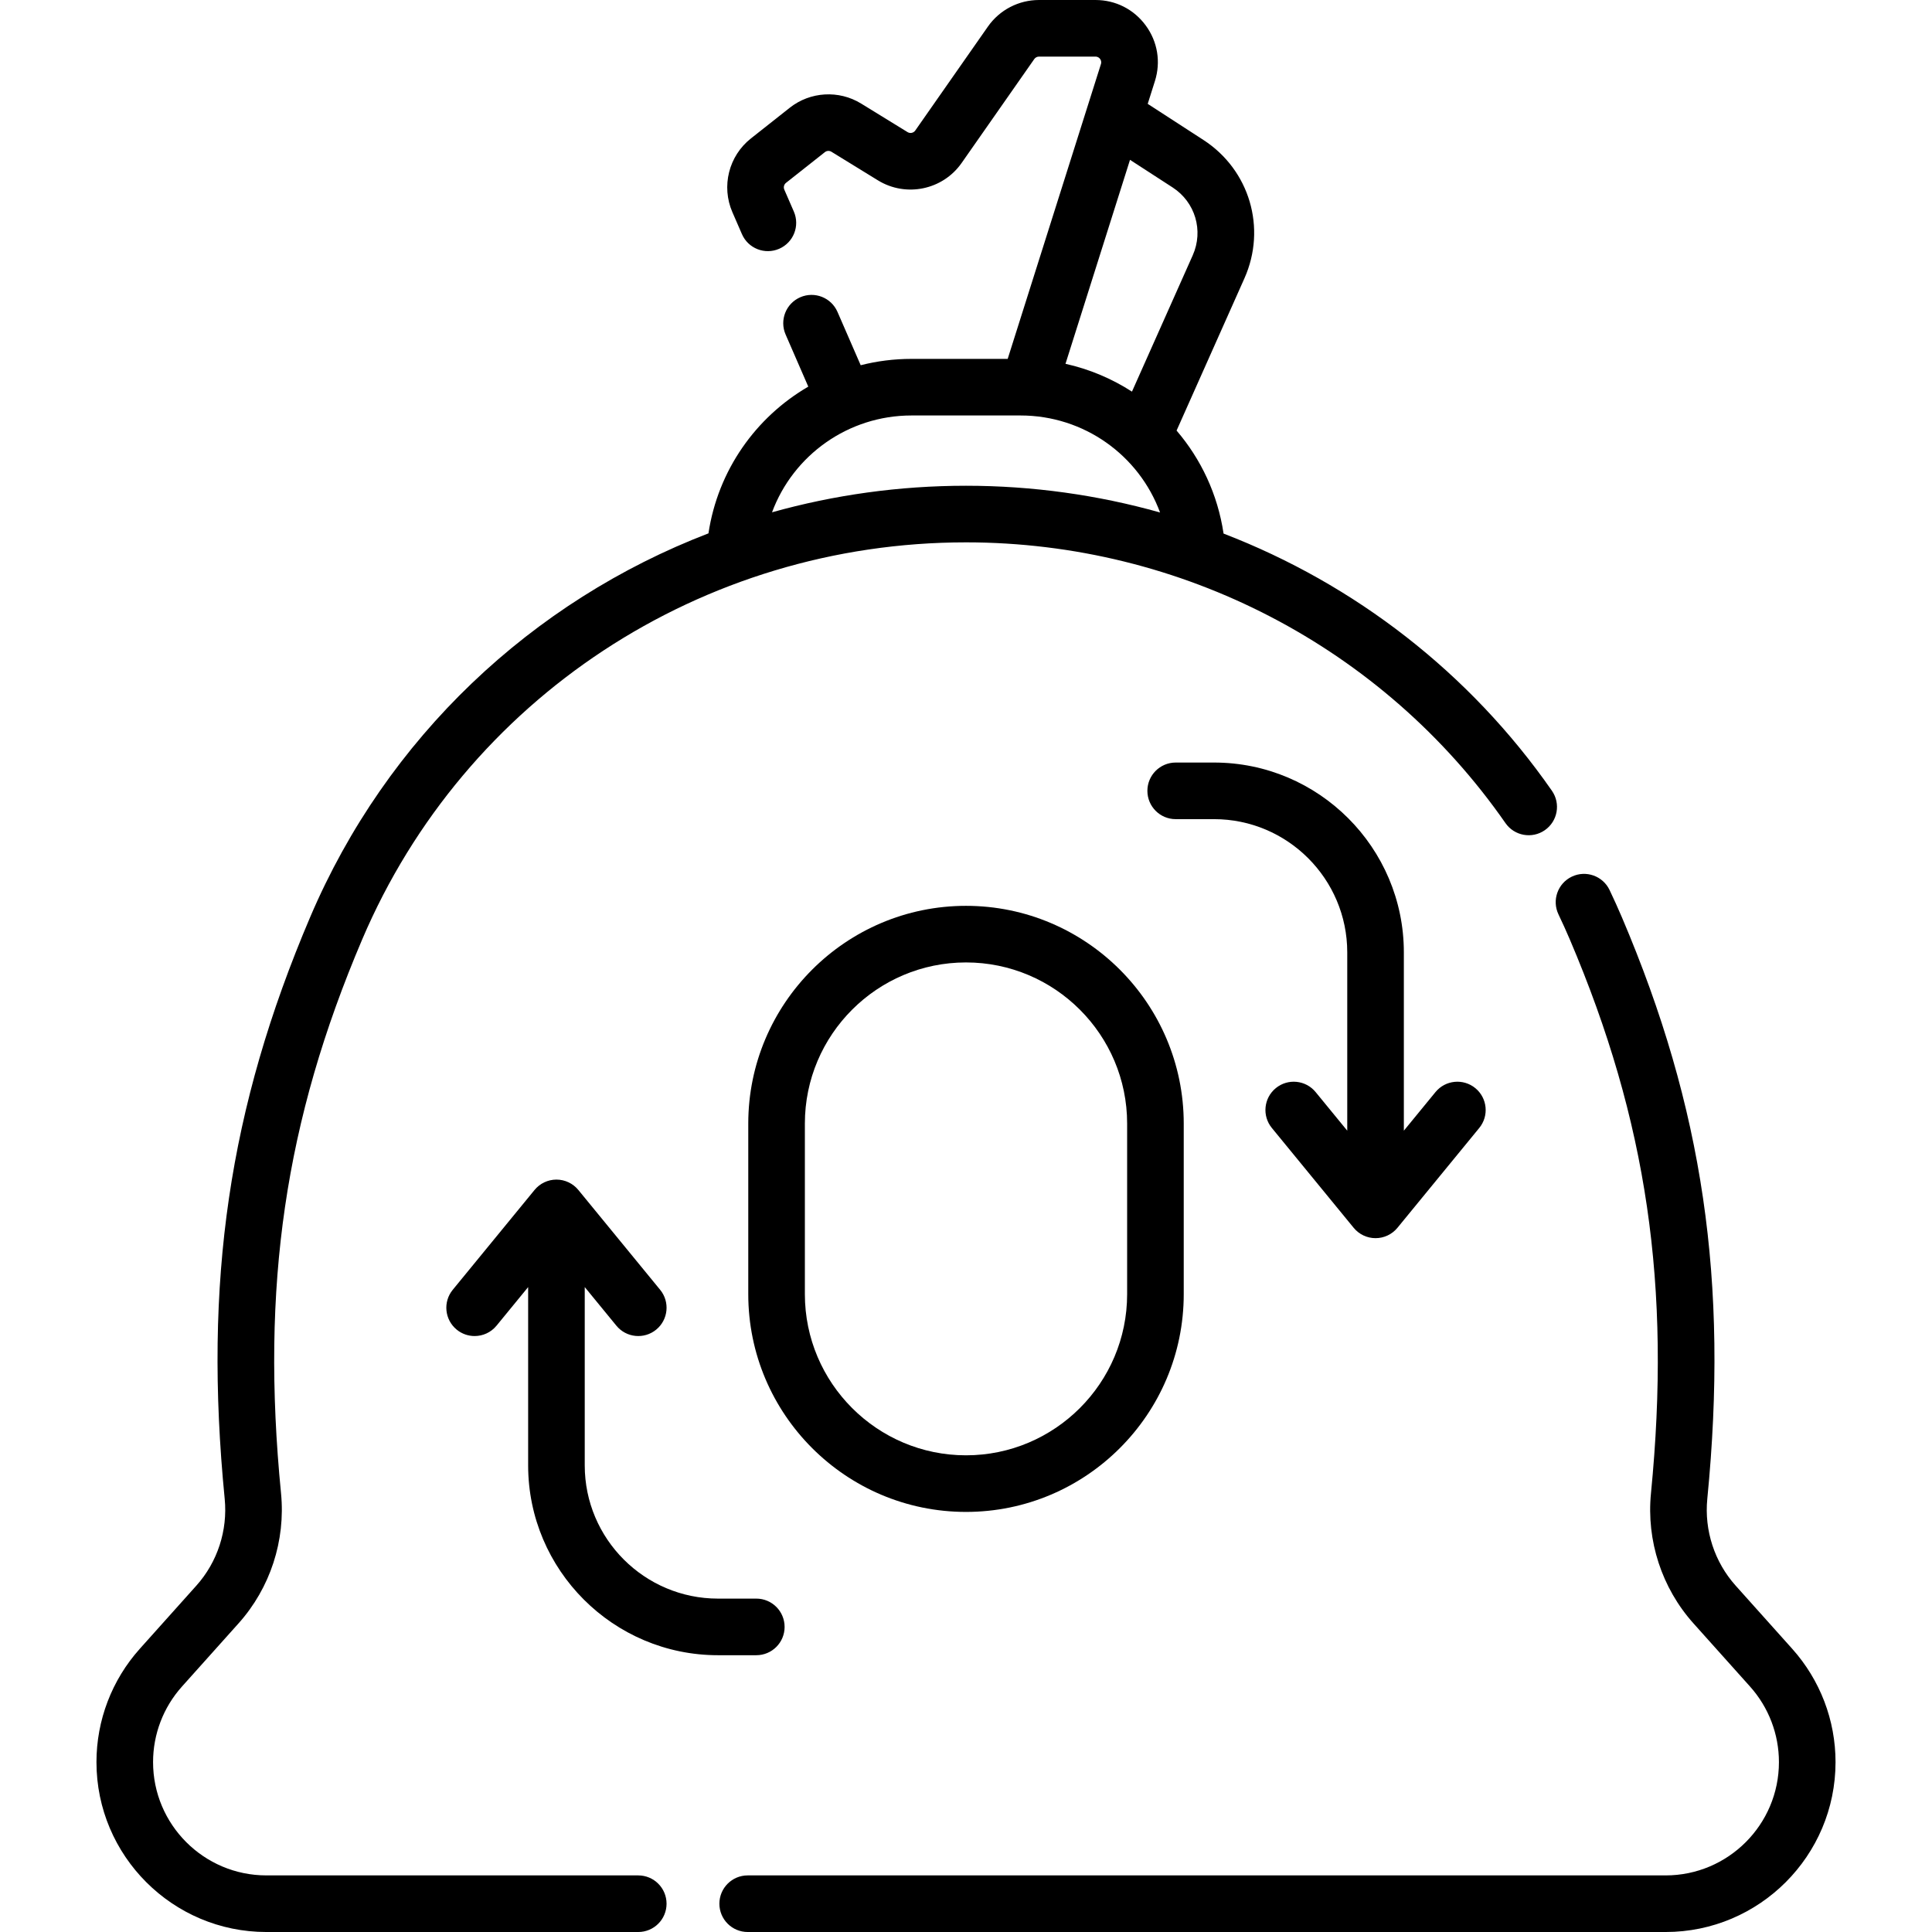
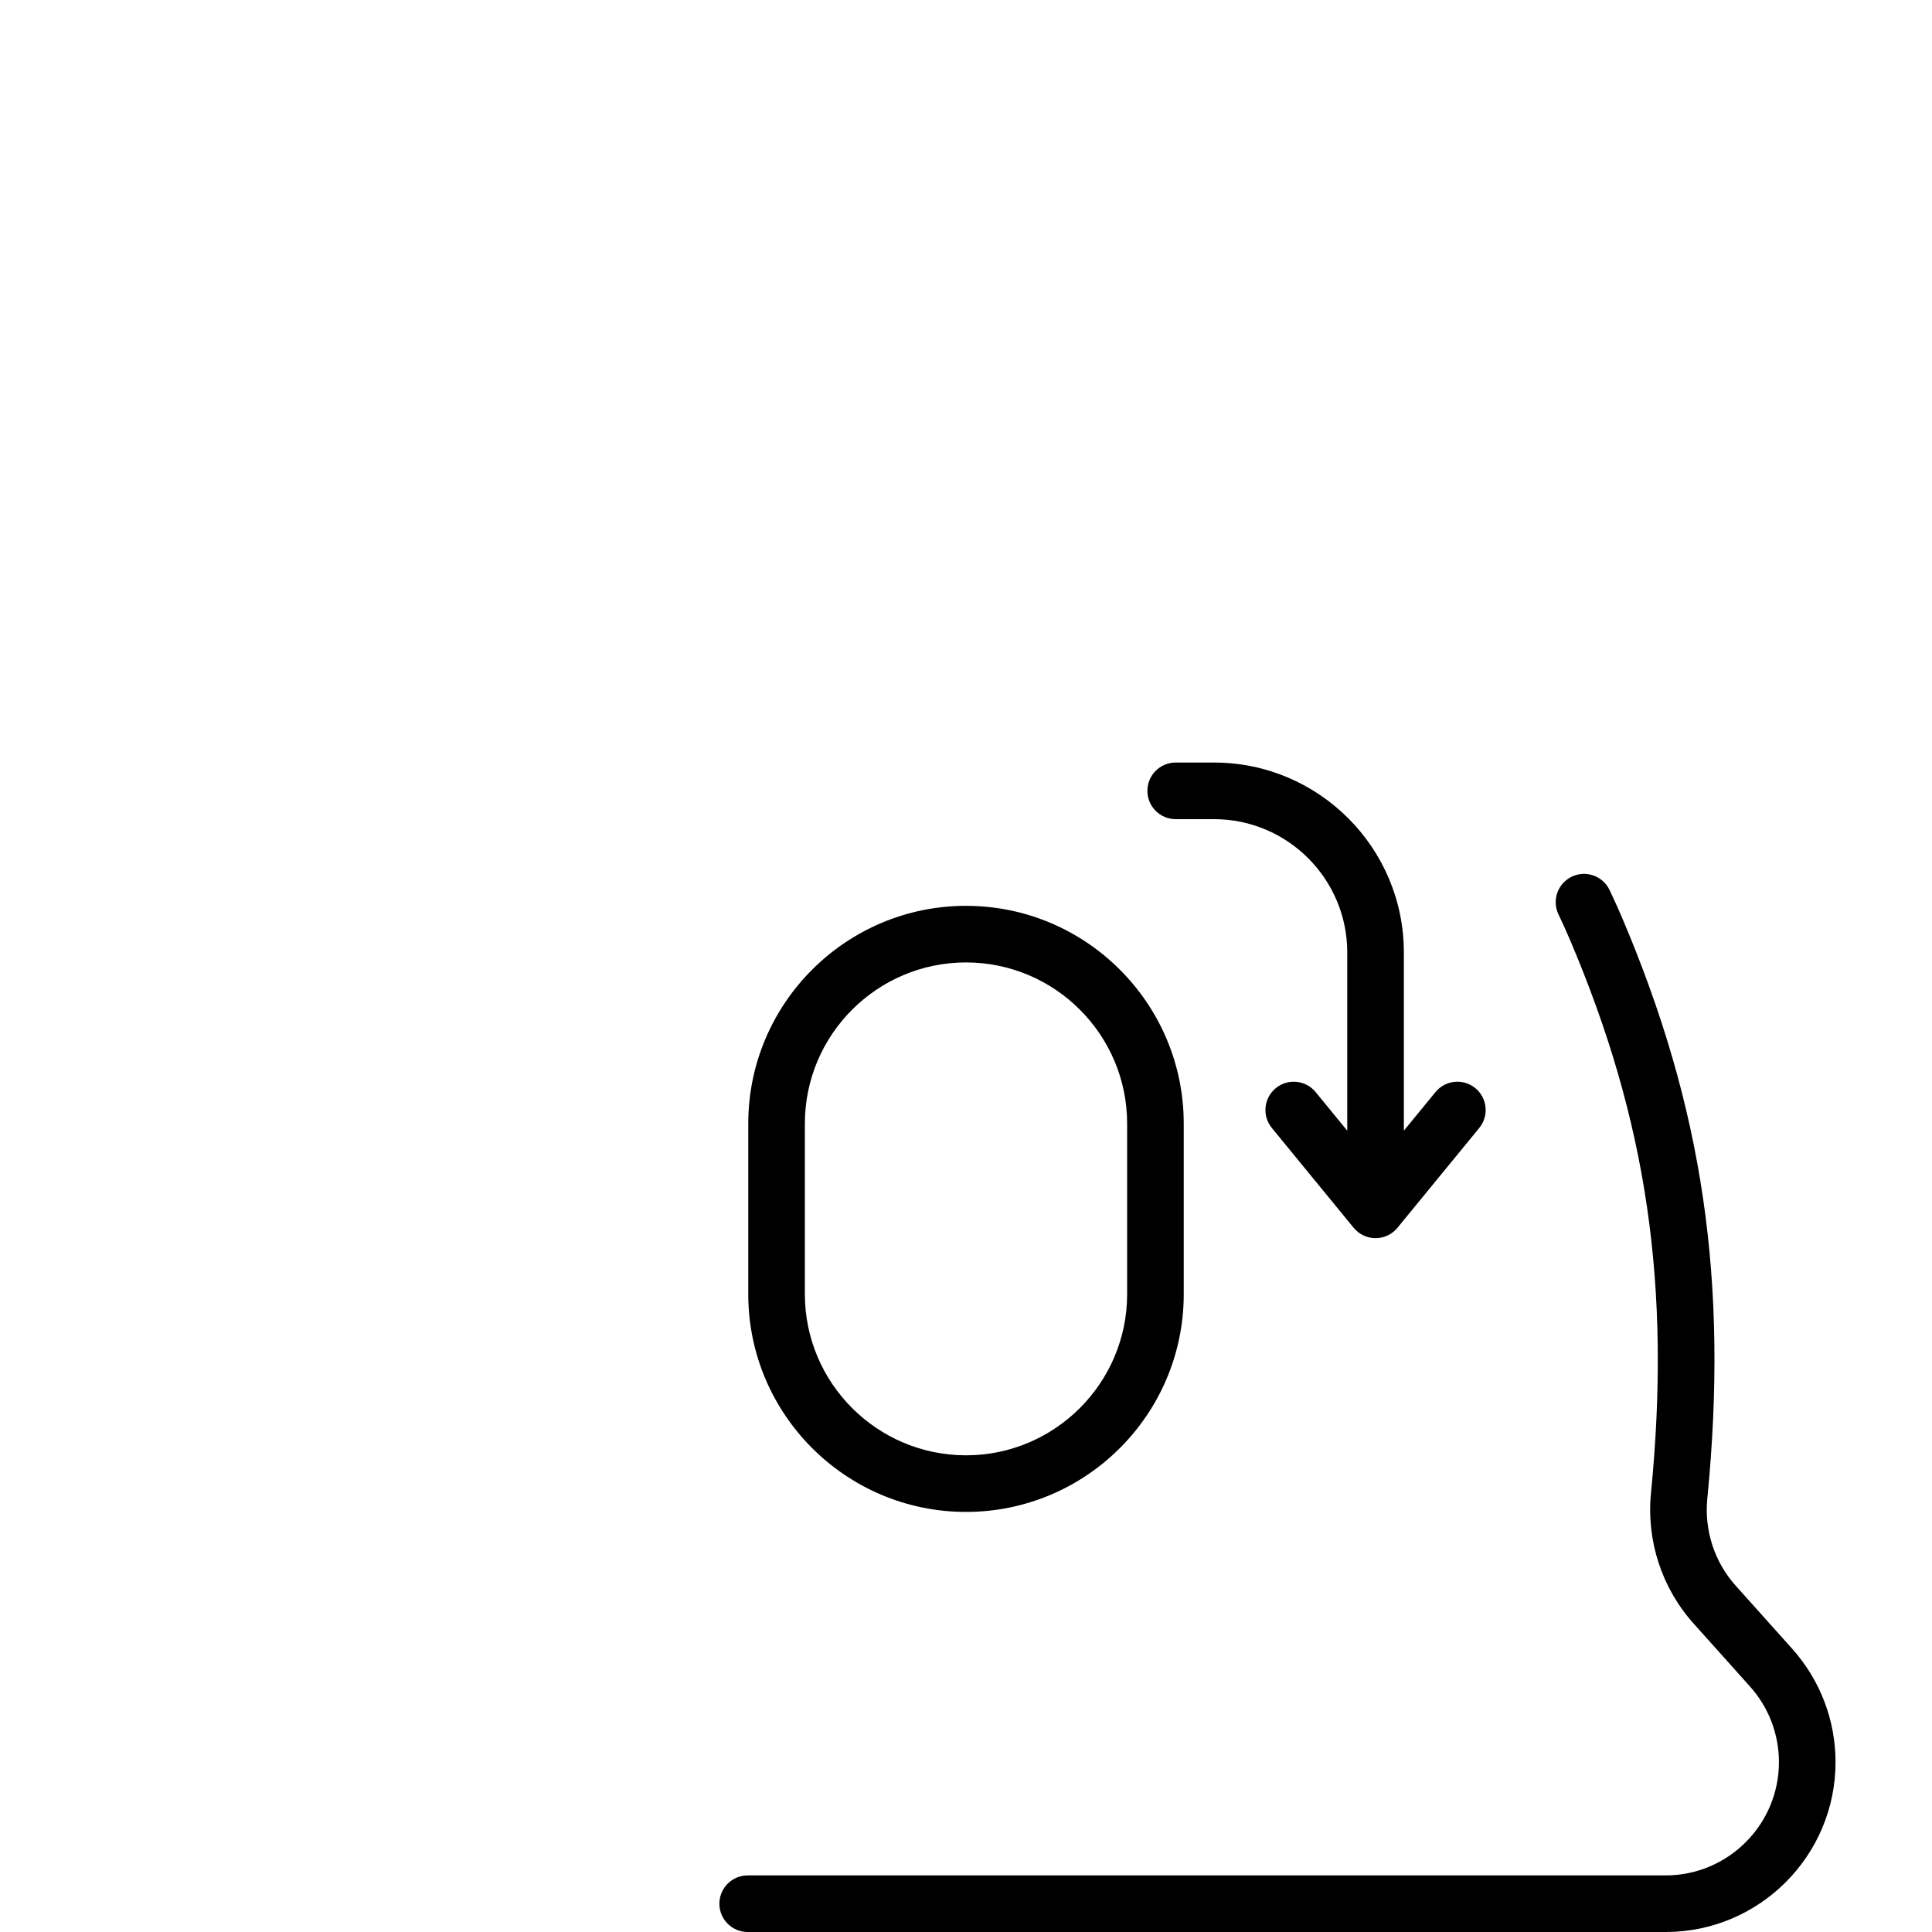
<svg xmlns="http://www.w3.org/2000/svg" id="Capa_1" viewBox="0 0 512 512">
  <g>
    <path d="m256 240.057c-31.816 0-57.701 25.885-57.701 57.702v45.213c0 31.817 25.885 57.702 57.701 57.702 31.817 0 57.702-25.885 57.702-57.702v-45.213c0-31.817-25.885-57.702-57.702-57.702zm42.702 102.914c0 23.546-19.156 42.702-42.702 42.702s-42.701-19.156-42.701-42.702v-45.213c0-23.546 19.155-42.702 42.701-42.702s42.702 19.156 42.702 42.702z" />
-     <path d="m348.654 289.412c-2.625-3.204-7.351-3.671-10.555-1.047-3.204 2.625-3.673 7.351-1.047 10.555l21.683 26.46c1.424 1.738 3.554 2.746 5.801 2.746s4.377-1.008 5.801-2.746l21.683-26.46c2.626-3.204 2.157-7.93-1.047-10.555-3.204-2.624-7.93-2.157-10.555 1.047l-8.382 10.229v-47.253c0-27.739-22.567-50.306-50.306-50.306h-10.159c-4.143 0-7.5 3.358-7.5 7.5s3.357 7.5 7.5 7.5h10.159c19.468 0 35.306 15.838 35.306 35.306v47.253z" />
-     <path d="m207.928 431.148c0-4.143-3.357-7.5-7.5-7.5h-10.158c-19.468 0-35.307-15.838-35.307-35.306v-47.253l8.382 10.229c2.625 3.205 7.352 3.672 10.555 1.047 3.204-2.625 3.673-7.351 1.047-10.555l-21.683-26.46c-1.424-1.738-3.554-2.746-5.801-2.746-2.248 0-4.377 1.008-5.801 2.746l-21.682 26.46c-2.626 3.204-2.156 7.93 1.047 10.555 1.395 1.143 3.077 1.699 4.75 1.699 2.17 0 4.322-.938 5.805-2.746l8.381-10.228v47.252c0 27.738 22.567 50.306 50.307 50.306h10.158c4.143 0 7.5-3.357 7.5-7.5z" />
+     <path d="m348.654 289.412c-2.625-3.204-7.351-3.671-10.555-1.047-3.204 2.625-3.673 7.351-1.047 10.555l21.683 26.46c1.424 1.738 3.554 2.746 5.801 2.746s4.377-1.008 5.801-2.746l21.683-26.46c2.626-3.204 2.157-7.93-1.047-10.555-3.204-2.624-7.93-2.157-10.555 1.047l-8.382 10.229v-47.253c0-27.739-22.567-50.306-50.306-50.306h-10.159c-4.143 0-7.5 3.358-7.5 7.5s3.357 7.5 7.5 7.5h10.159c19.468 0 35.306 15.838 35.306 35.306v47.253" />
    <path d="m474.953 436.946-14.996-16.745c-5.591-6.242-8.327-14.62-7.506-22.986 5.648-57.524-1.12-103.618-22.634-154.129-1.003-2.352-2.103-4.784-3.268-7.228-1.785-3.739-6.263-5.323-9.999-3.54-3.738 1.783-5.323 6.26-3.54 9.998 1.075 2.254 2.088 4.492 3.007 6.649 20.46 48.036 26.892 91.934 21.506 146.785-1.23 12.535 2.873 25.096 11.26 34.459l14.996 16.745c4.938 5.514 7.657 12.626 7.657 20.027 0 16.553-13.467 30.02-30.021 30.02h-243.27c-4.143 0-7.5 3.357-7.5 7.5s3.357 7.5 7.5 7.5h243.27c24.824 0 45.021-20.196 45.021-45.021 0-11.099-4.078-21.765-11.483-30.034z" />
-     <path d="m169.146 497h-98.562c-16.553 0-30.02-13.467-30.02-30.021 0-7.401 2.72-14.514 7.657-20.026l14.996-16.745c8.387-9.365 12.49-21.925 11.26-34.46-5.386-54.85 1.046-98.748 21.506-146.784 27.229-63.927 90.039-105.235 160.017-105.235 57.102 0 110.546 27.813 142.964 74.399 2.366 3.399 7.039 4.24 10.44 1.873 3.399-2.366 4.238-7.04 1.872-10.44-21.77-31.285-52.261-54.777-87.018-68.158-1.551-10.4-5.994-19.76-12.453-27.298l17.981-40.343c5.937-13.32 1.364-28.744-10.873-36.675l-14.757-9.564 1.906-6.026c1.605-5.074.723-10.447-2.422-14.741-3.144-4.294-8.001-6.756-13.323-6.756h-14.979c-5.39 0-10.45 2.637-13.536 7.054l-19.249 27.535c-.459.658-1.352.844-2.037.423l-12.32-7.576c-5.881-3.617-13.474-3.171-18.891 1.11l-10.304 8.142c-5.876 4.643-7.894 12.681-4.905 19.548l2.526 5.807c1.651 3.798 6.065 5.539 9.869 3.885 3.798-1.653 5.538-6.071 3.885-9.87l-2.526-5.807c-.274-.63-.089-1.368.45-1.794l10.305-8.142c.495-.393 1.192-.434 1.733-.102l12.32 7.576c7.438 4.573 17.185 2.552 22.188-4.606l19.25-27.536c.283-.405.747-.647 1.242-.647h14.979c.636 0 1.016.337 1.223.62s.414.747.223 1.354l-24.713 78.131h-25.496c-4.635 0-9.145.582-13.459 1.68l-6.147-14.128c-1.652-3.799-6.071-5.538-9.869-3.885s-5.538 6.071-3.885 9.87l6.012 13.818c-13.883 8.07-23.934 22.129-26.455 38.885-46.74 17.953-85.257 54.056-105.569 101.743-21.512 50.507-28.281 96.602-22.632 154.126.821 8.365-1.915 16.743-7.506 22.986l-14.996 16.745c-7.405 8.268-11.483 18.935-11.483 30.035 0 24.824 20.195 45.02 45.02 45.02h98.562c4.143 0 7.5-3.357 7.5-7.5s-3.358-7.5-7.501-7.5zm141.61-447.325c5.999 3.889 8.241 11.451 5.33 17.982l-16.103 36.128c-5.317-3.432-11.265-5.957-17.616-7.372l17.098-54.055zm-69.203 60.43h28.894c16.843 0 31.393 10.556 36.979 25.707-16.535-4.647-33.821-7.083-51.426-7.083-17.685 0-34.95 2.431-51.404 7.036 5.605-15.119 20.158-25.66 36.957-25.66z" />
  </g>
</svg>